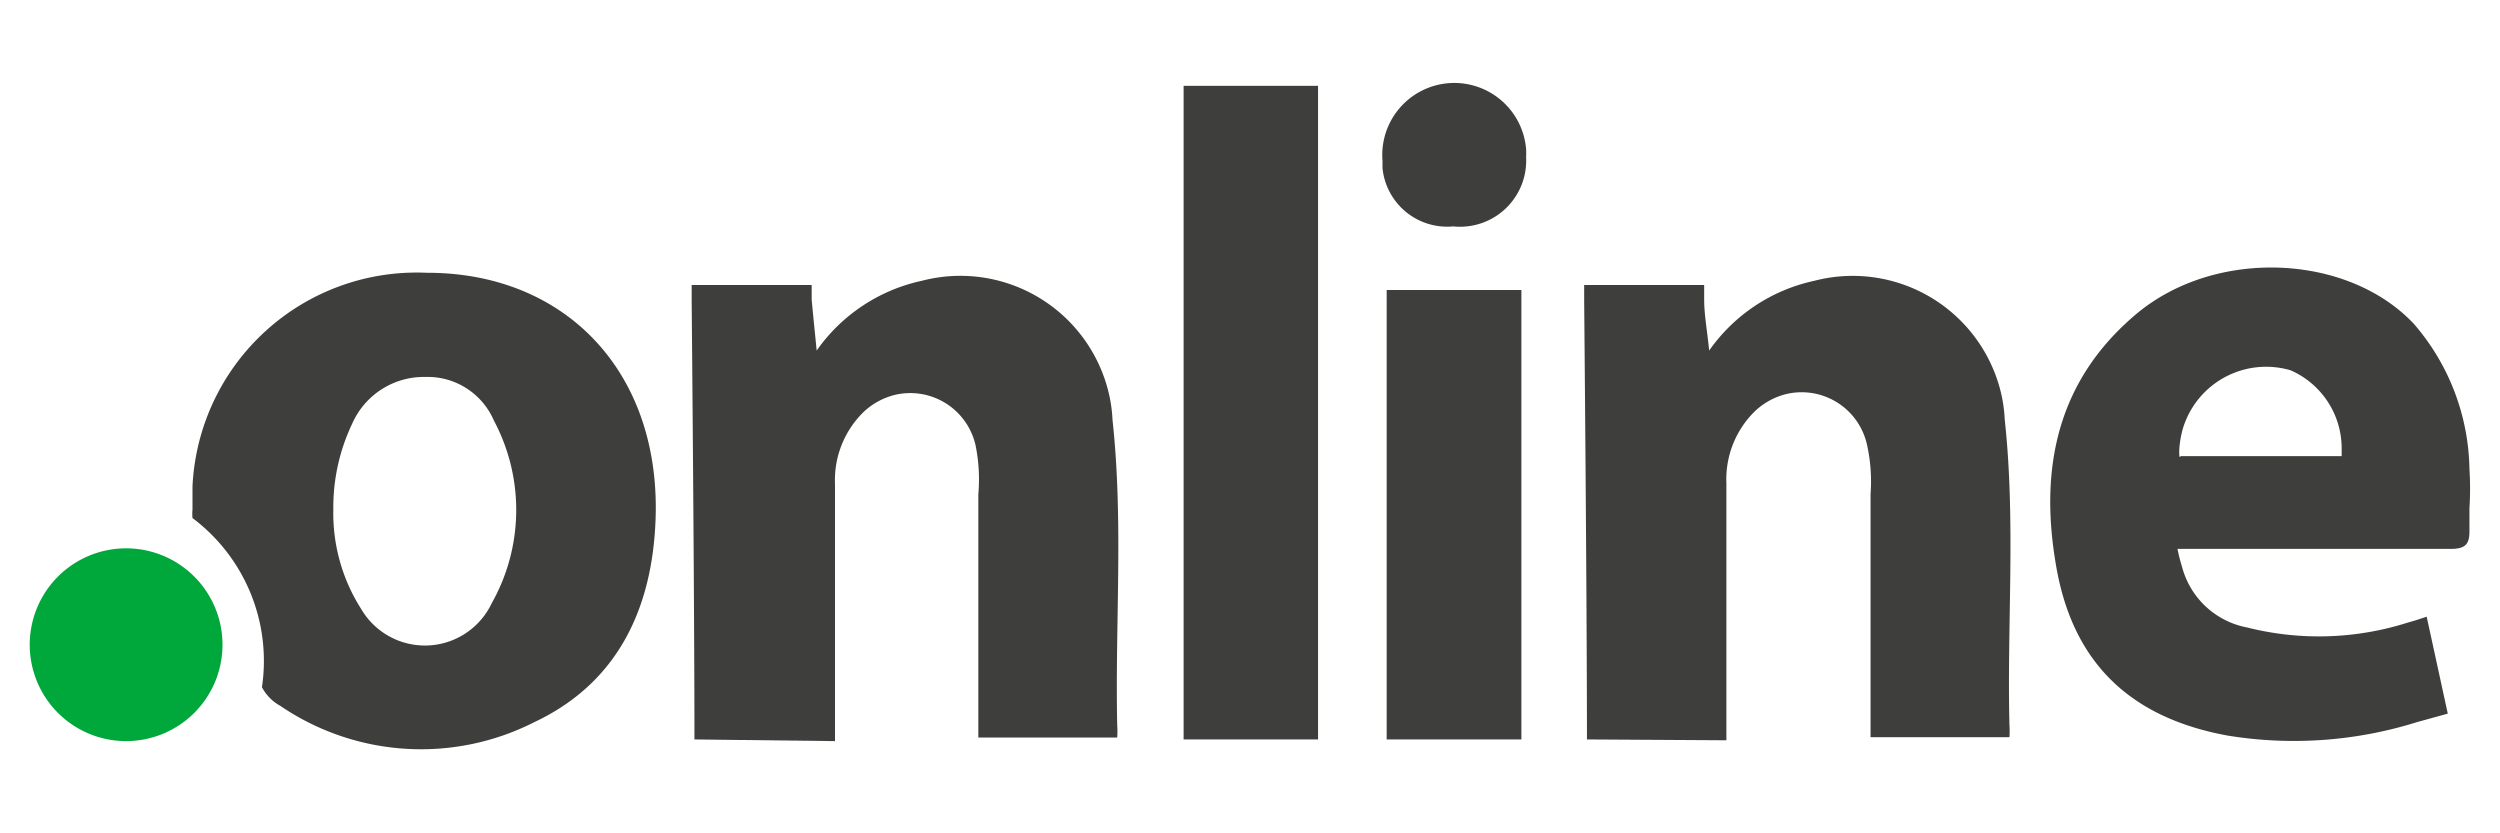
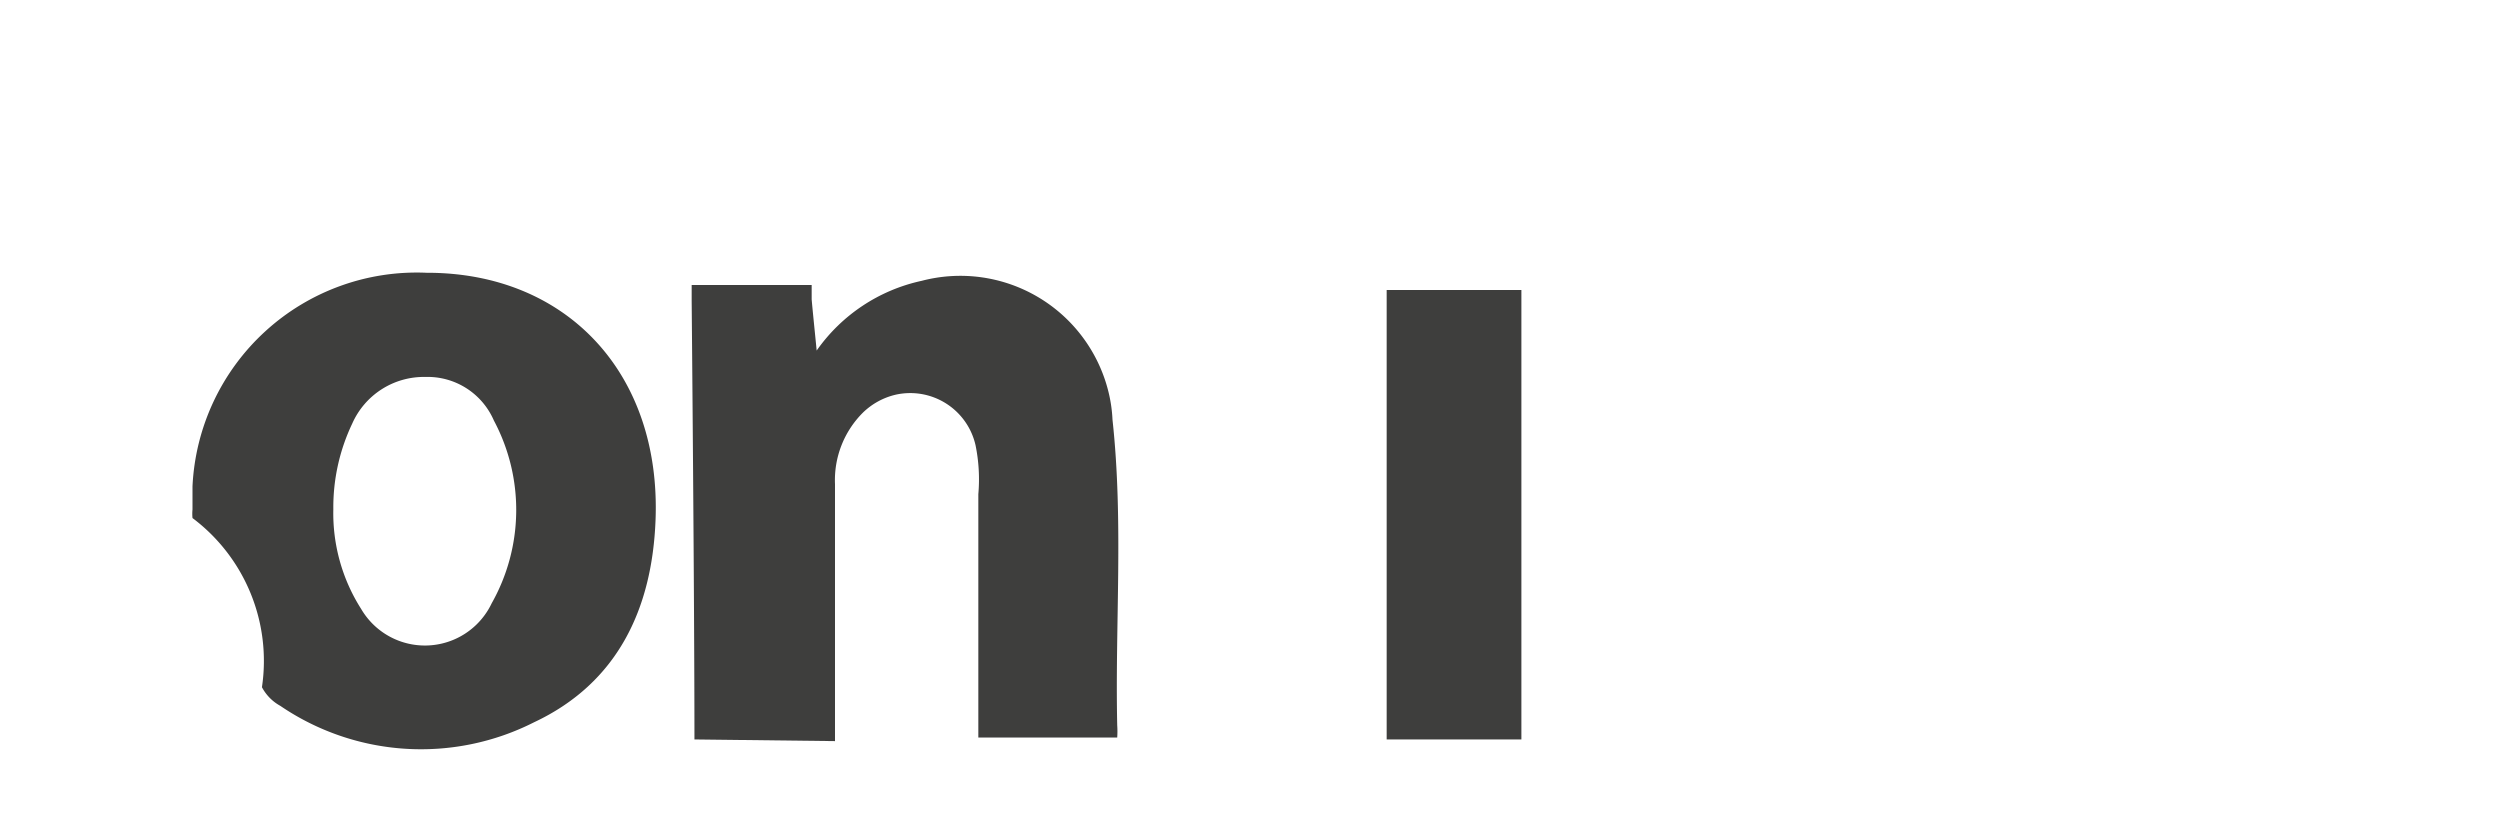
<svg xmlns="http://www.w3.org/2000/svg" id="Layer_1" data-name="Layer 1" viewBox="0 0 90 30">
  <defs>
    <style>.cls-1,.cls-3{fill:#3e3e3d;}.cls-2{fill:#00a83c;}.cls-3{fill-rule:evenodd;}</style>
  </defs>
  <path class="cls-1" d="M25,26.62c0-5.08-.1-15.79-.1-15.79v-.57h4.32v.52c.05.56.11,1.12.18,1.84a6.23,6.23,0,0,1,3.78-2.51,5.49,5.49,0,0,1,6.7,3.9,5.14,5.14,0,0,1,.17,1.1c.4,3.67.09,7.36.17,11a3.23,3.23,0,0,1,0,.44h-5V17.79a6.13,6.13,0,0,0-.1-1.76,2.41,2.41,0,0,0-2.88-1.82,2.51,2.51,0,0,0-1.18.65,3.43,3.43,0,0,0-1,2.57v9.25" />
-   <path class="cls-2" d="M4.54,19.74a3.47,3.47,0,1,1-3.47,3.47A3.47,3.47,0,0,1,4.54,19.74Z" />
-   <path class="cls-1" d="M52.32,8.15a2.34,2.34,0,0,1-2.55-2.1c0-.09,0-.17,0-.26a2.59,2.59,0,0,1,5.17-.42,2.8,2.8,0,0,1,0,.29,2.38,2.38,0,0,1-2.27,2.5A1.93,1.93,0,0,1,52.32,8.15Z" />
  <path class="cls-3" d="M19.23,26c3-1.41,4.25-4.08,4.37-7.29.2-5.28-3.21-8.9-8.24-8.89a8.08,8.08,0,0,0-8.43,7.69c0,.28,0,.56,0,.83a1.6,1.6,0,0,0,0,.31,6.43,6.43,0,0,1,2.5,6.09,1.64,1.64,0,0,0,.66.67A9,9,0,0,0,19.23,26ZM12.68,15.25A7,7,0,0,0,12,18.33a6.41,6.41,0,0,0,1,3.59,2.66,2.66,0,0,0,4.7-.2,6.84,6.84,0,0,0,.08-6.58,2.6,2.6,0,0,0-2.47-1.57A2.82,2.82,0,0,0,12.68,15.25Z" />
-   <path class="cls-3" d="M87,26l1.12-.31-.76-3.49s-.37.13-.67.21a10.55,10.55,0,0,1-5.79.18,3,3,0,0,1-2.34-2.16,6.56,6.56,0,0,1-.17-.67h9.83c.49,0,.68-.13.68-.62V18.3a11.21,11.21,0,0,0,0-1.42,8.18,8.18,0,0,0-2-5.22c-2.39-2.54-7.16-2.74-10-.35s-3.47,5.53-2.9,8.94c.57,3.57,2.65,5.58,6.19,6.23A14.81,14.81,0,0,0,87,26Zm-8.48-9.58H84.3v-.26a3.07,3.07,0,0,0-1.84-2.83,3.13,3.13,0,0,0-3.88,2.11,3.65,3.65,0,0,0-.12.66,2,2,0,0,0,0,.35Z" />
-   <path class="cls-1" d="M47.45,3.09H42.61V26.62h4.84Z" />
  <path class="cls-1" d="M54.77,10.44H49.92V26.62h4.85Z" />
-   <path class="cls-1" d="M57.13,26.62c0-5.08-.1-15.79-.1-15.79v-.57h4.32v.52c0,.56.11,1.12.18,1.84a6.23,6.23,0,0,1,3.78-2.51A5.49,5.49,0,0,1,72,14a5.14,5.14,0,0,1,.17,1.1c.4,3.67.08,7.36.17,11a3.23,3.23,0,0,1,0,.44h-5V17.79A6.13,6.13,0,0,0,67.21,16a2.41,2.41,0,0,0-2.88-1.82,2.51,2.51,0,0,0-1.18.65,3.43,3.43,0,0,0-1,2.57v9.25" />
</svg>